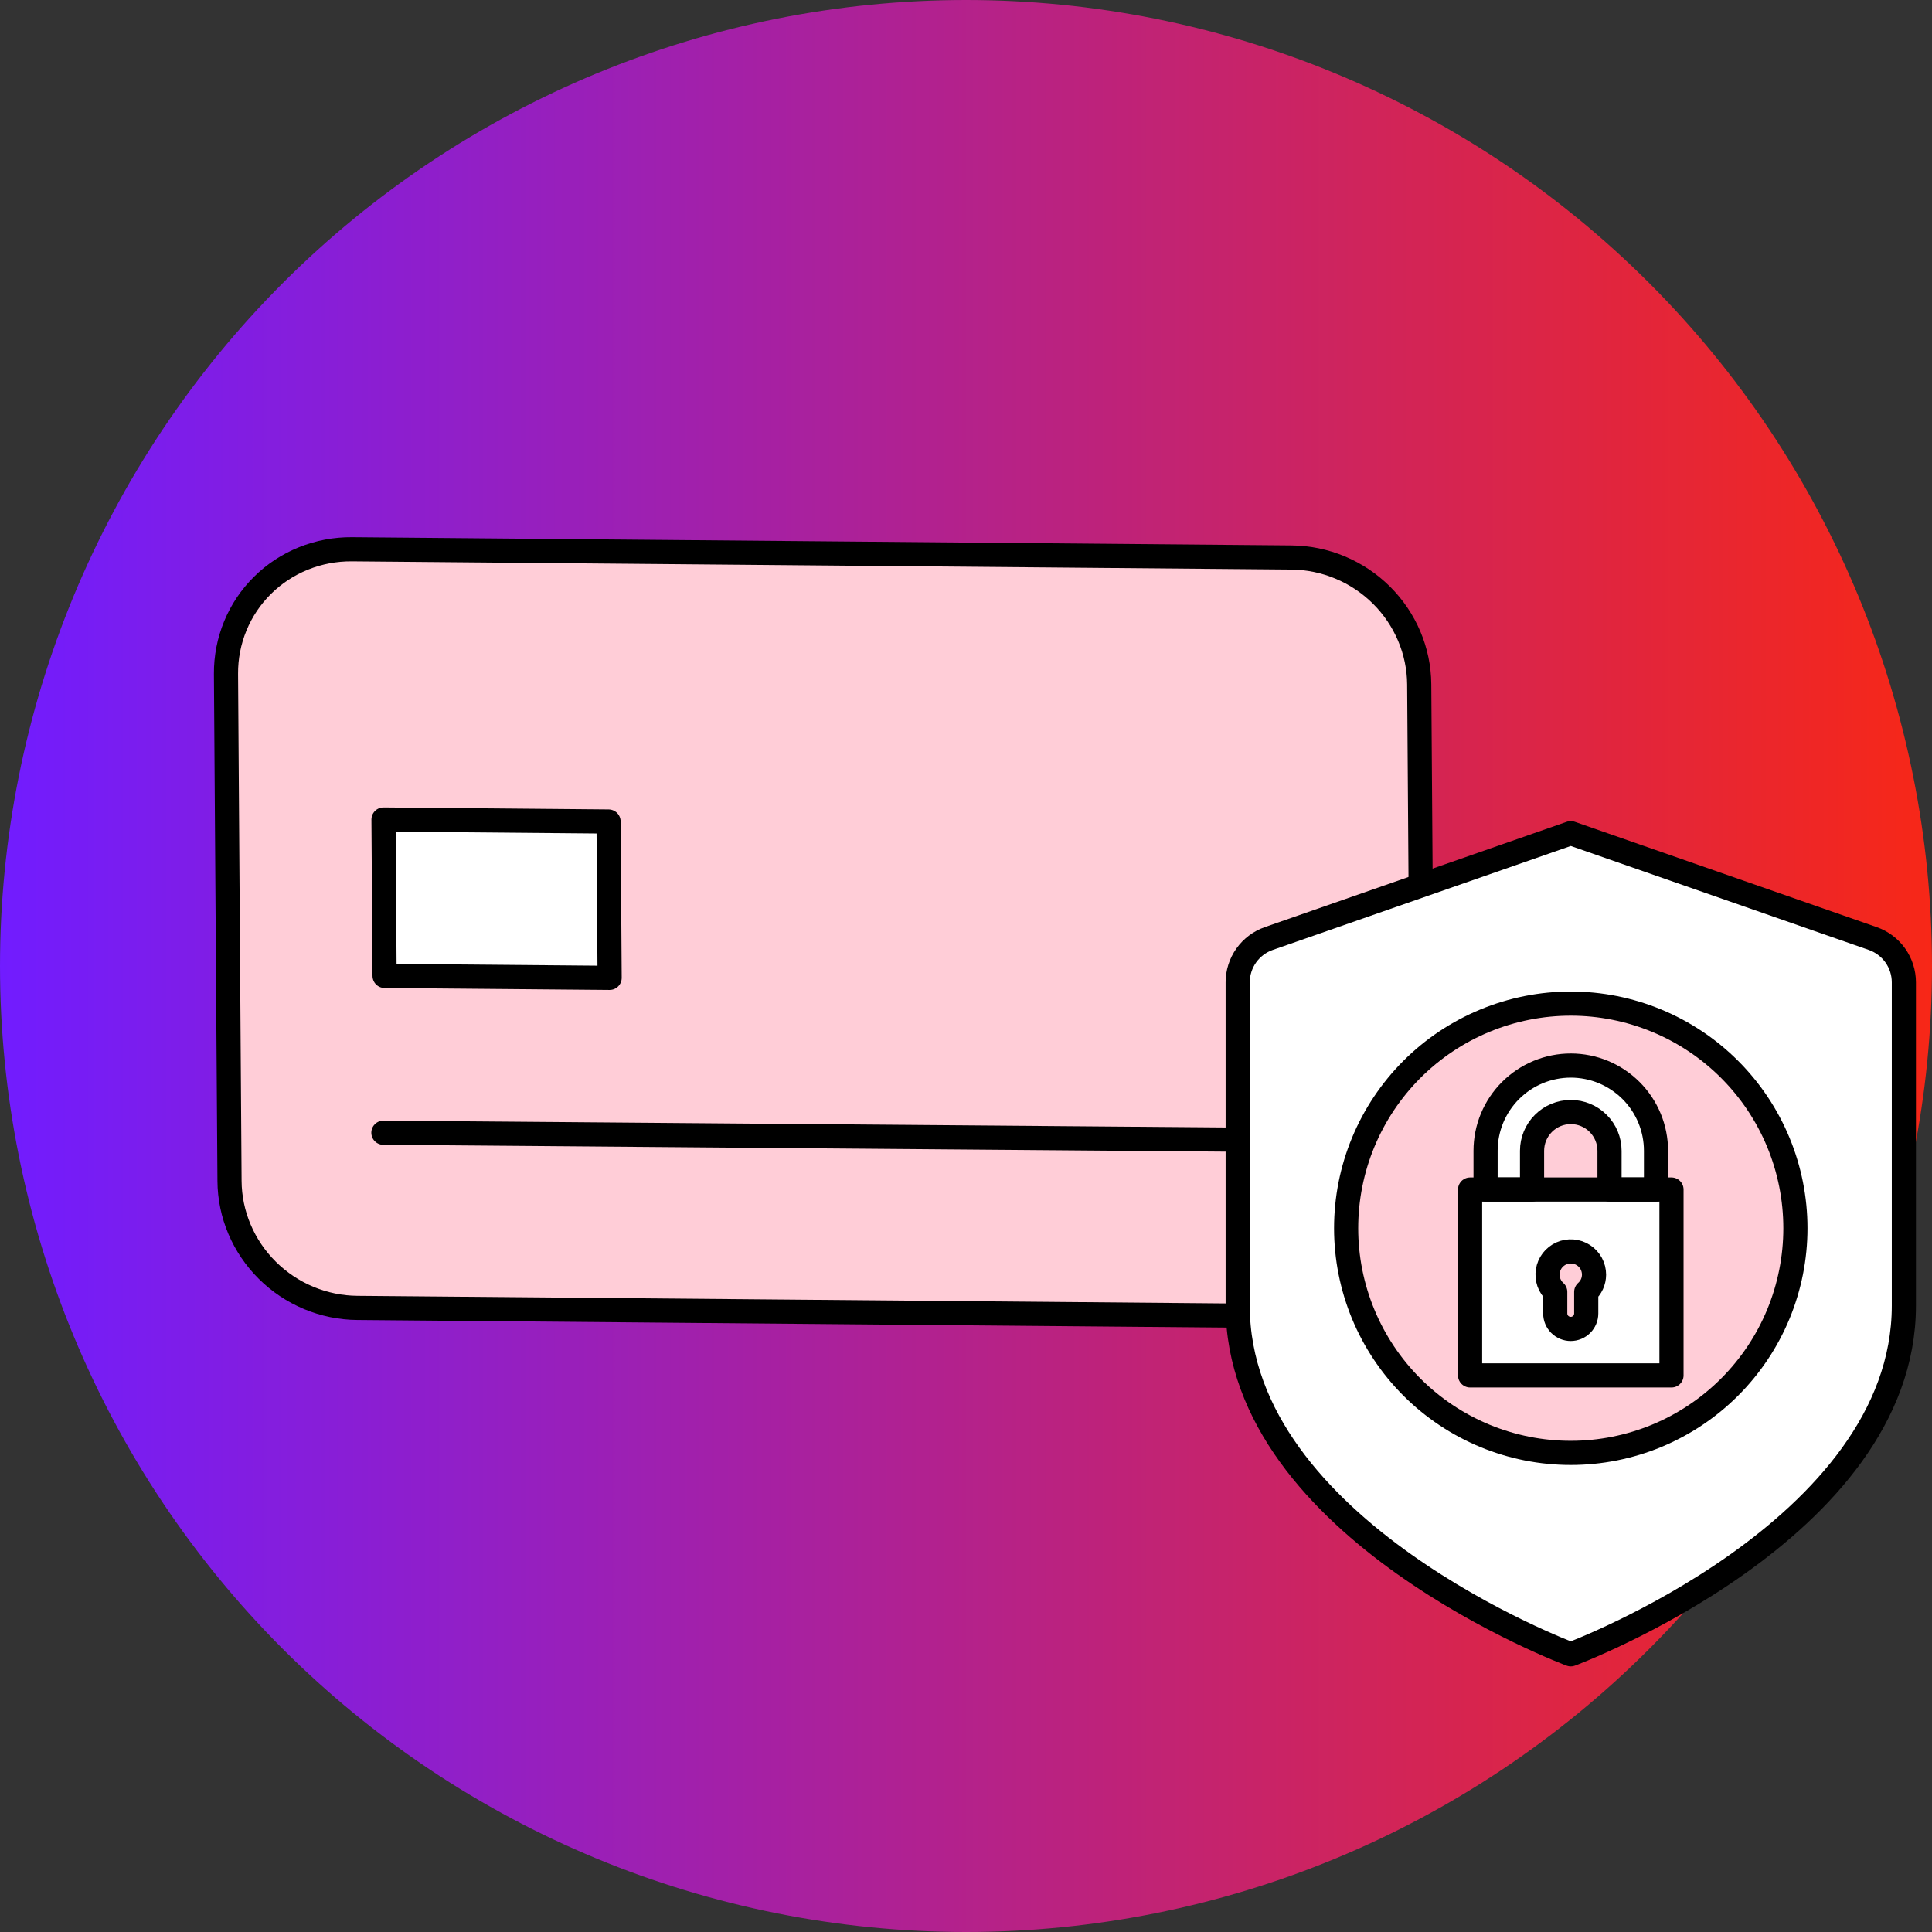
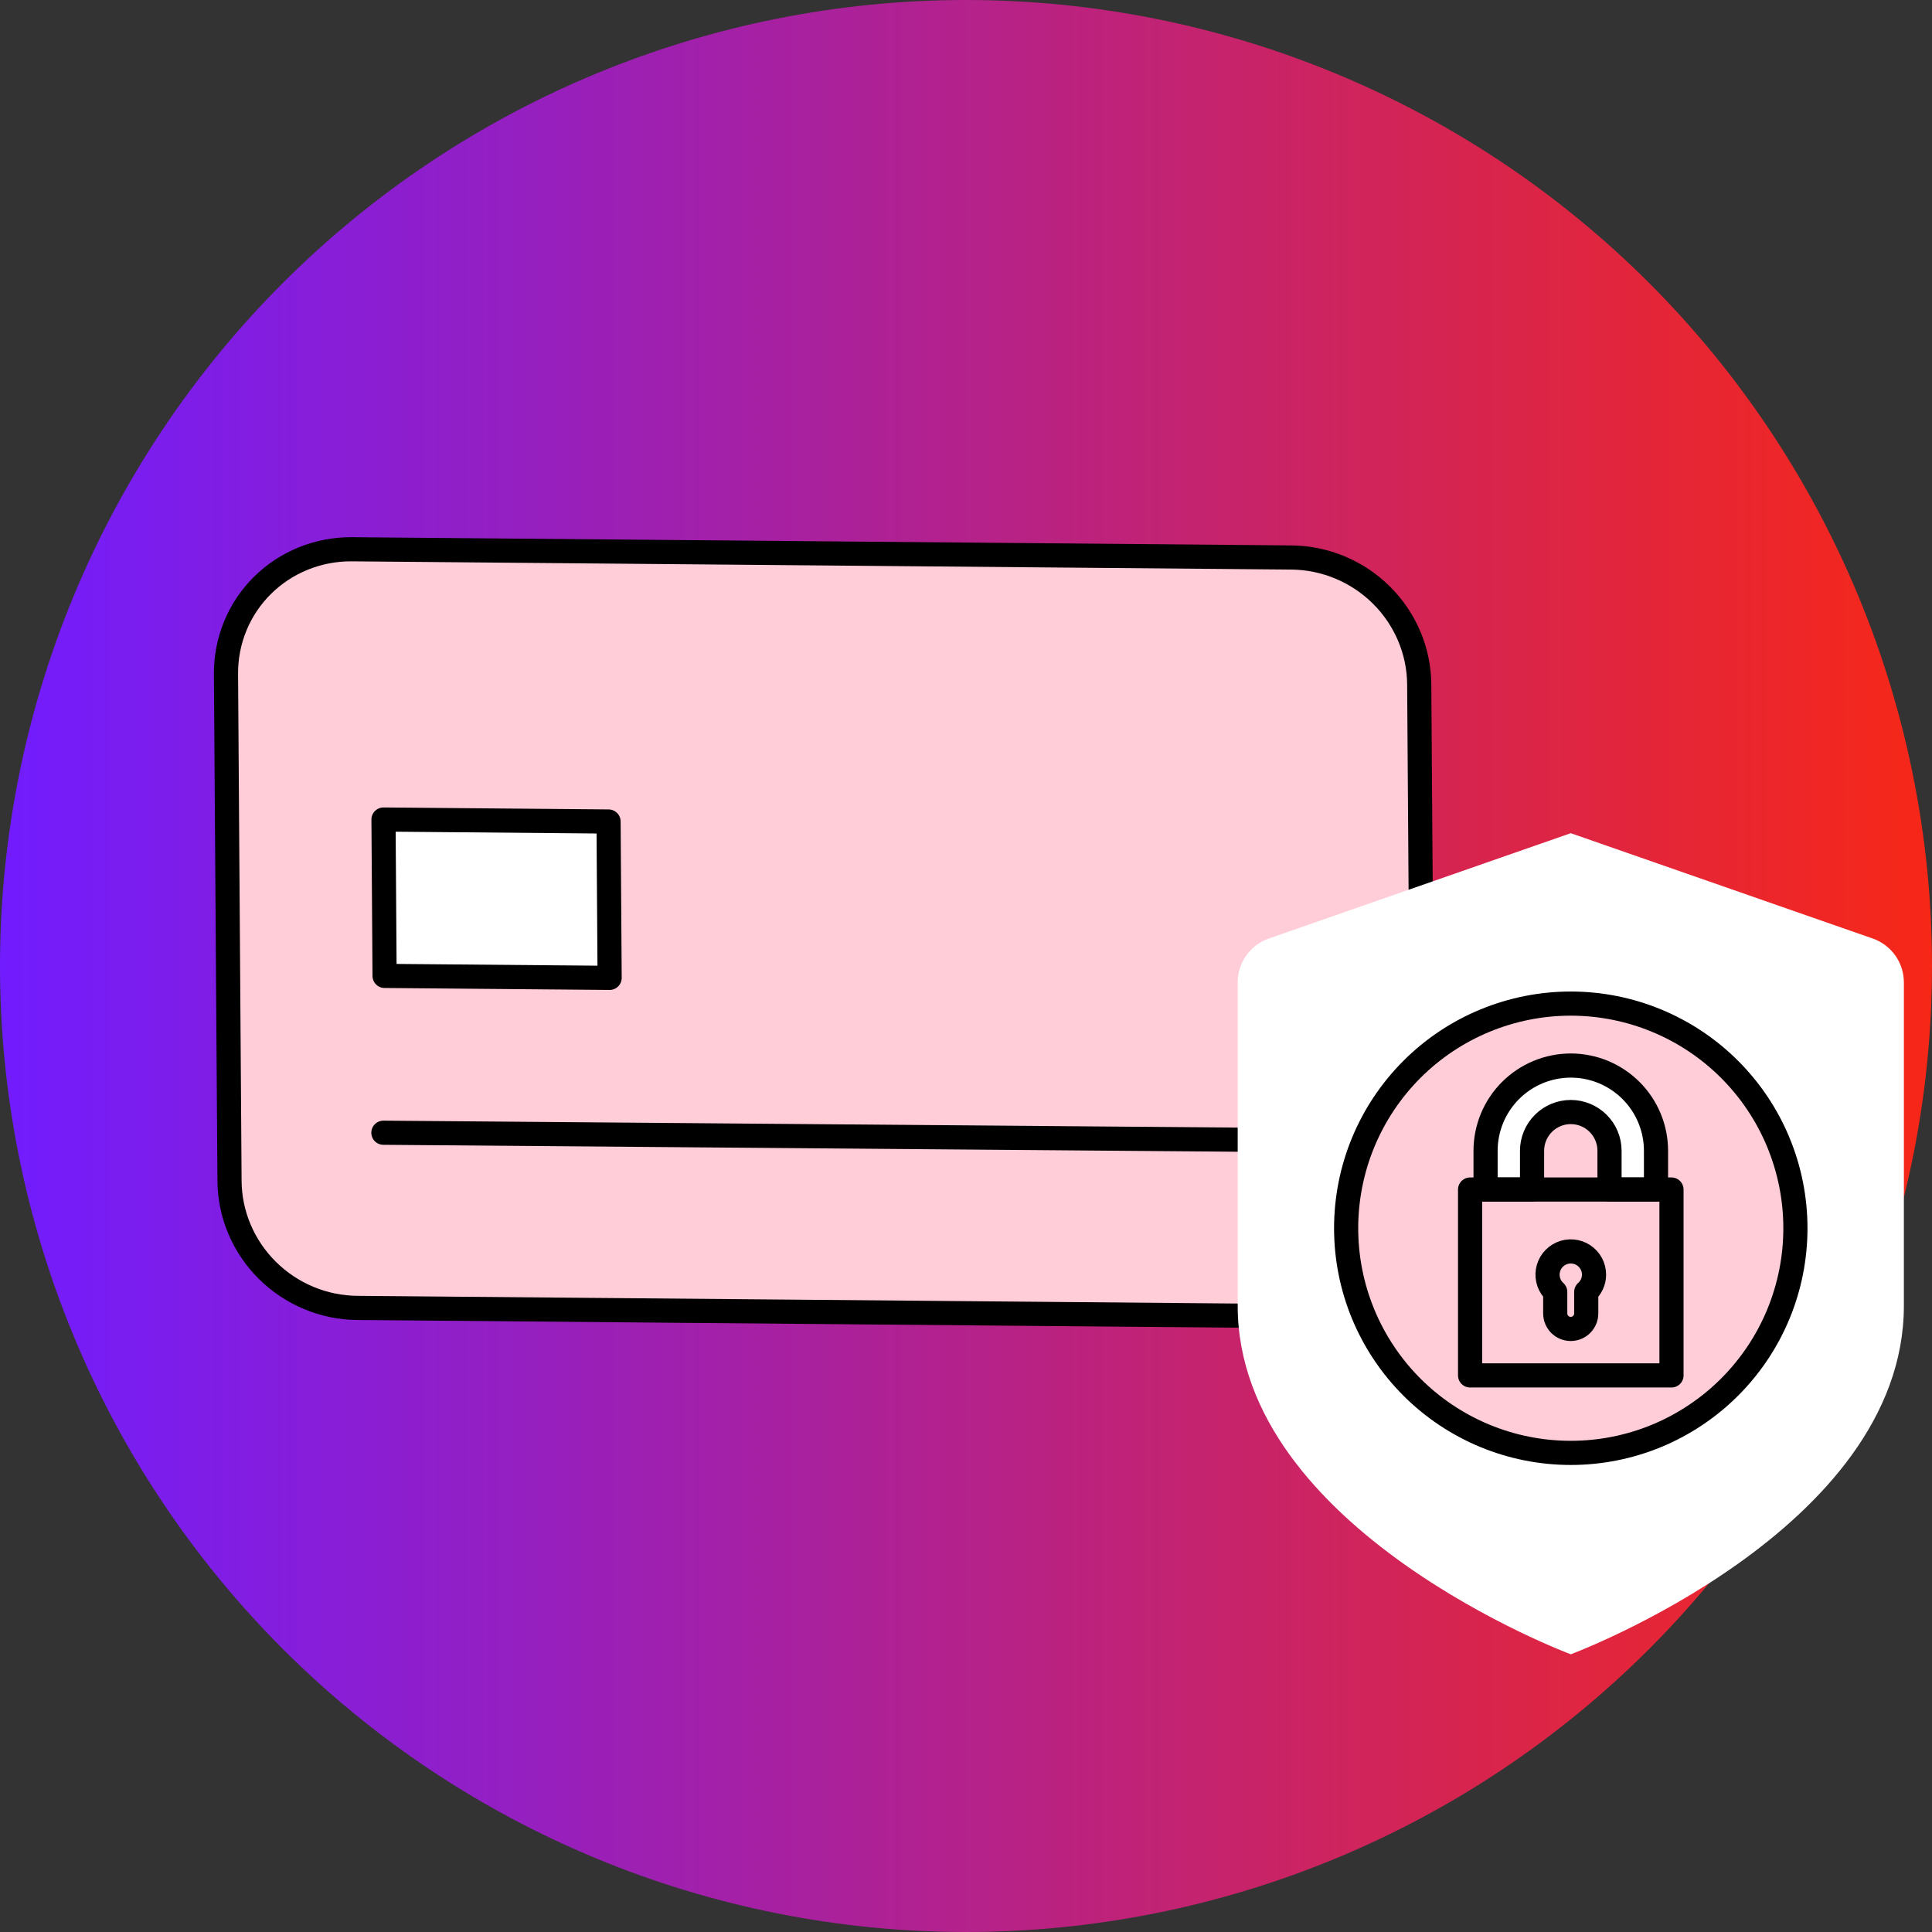
<svg xmlns="http://www.w3.org/2000/svg" width="70" height="70" viewBox="0 0 70 70" fill="none">
  <rect x="0" y="0" width="70" height="70" fill="#333333" stroke="none" />
  <g clip-path="url(#clip0_2706_37007)">
    <path d="M0 35C0 44.283 3.687 53.185 10.251 59.749C16.815 66.312 25.717 70 35 70C44.283 70 53.185 66.312 59.749 59.749C66.312 53.185 70 44.283 70 35C70 25.717 66.312 16.815 59.749 10.251C53.185 3.687 44.283 0 35 0C25.717 0 16.815 3.687 10.251 10.251C3.687 16.815 0 25.717 0 35Z" fill="url(#paint0_linear_2706_37007)" />
    <path d="M12.752 19.901L46.793 20.199C48.012 20.21 49.184 20.7 50.053 21.562C50.92 22.424 51.413 23.587 51.421 24.795L51.55 43.172C51.557 44.38 51.081 45.534 50.225 46.38C49.369 47.227 48.203 47.696 46.985 47.686L12.945 47.388C12.341 47.383 11.742 47.26 11.183 47.026C10.624 46.792 10.115 46.452 9.685 46.025C9.255 45.598 8.913 45.093 8.678 44.538C8.443 43.984 8.32 43.39 8.316 42.792L8.188 24.416C8.184 23.818 8.299 23.227 8.526 22.676C8.753 22.125 9.088 21.626 9.512 21.207C9.935 20.788 10.44 20.457 10.996 20.233C11.552 20.009 12.148 19.896 12.752 19.901Z" fill="#FFCDD7" />
    <path d="M13.891 41.041L44.83 41.292" stroke="black" stroke-width="0.875" stroke-linecap="round" stroke-linejoin="round" />
    <path d="M13.895 29.693L22.049 29.765L22.088 35.43L13.934 35.359L13.895 29.693Z" fill="white" stroke="black" stroke-width="0.875" stroke-linecap="round" stroke-linejoin="round" />
    <path d="M12.752 19.901L46.793 20.199C48.012 20.21 49.184 20.7 50.053 21.562C50.92 22.424 51.413 23.587 51.421 24.795L51.55 43.172C51.557 44.38 51.081 45.534 50.225 46.38C49.369 47.227 48.203 47.696 46.985 47.686L12.945 47.388C12.341 47.383 11.742 47.26 11.183 47.026C10.624 46.792 10.115 46.452 9.685 46.025C9.255 45.598 8.913 45.093 8.678 44.538C8.443 43.984 8.32 43.39 8.316 42.792L8.188 24.416C8.184 23.818 8.299 23.227 8.526 22.676C8.753 22.125 9.088 21.626 9.512 21.207C9.935 20.788 10.44 20.457 10.996 20.233C11.552 20.009 12.148 19.896 12.752 19.901Z" stroke="black" stroke-width="0.875" stroke-linecap="round" stroke-linejoin="round" />
    <path d="M56.912 30.188L67.851 34.004C68.181 34.119 68.467 34.334 68.67 34.618C68.872 34.903 68.981 35.244 68.981 35.593V47.308C68.981 55.447 56.912 59.938 56.912 59.938C56.912 59.938 44.844 55.447 44.844 47.308V35.593C44.844 35.244 44.952 34.903 45.155 34.618C45.357 34.334 45.643 34.119 45.973 34.004L56.912 30.188Z" fill="white" />
-     <path d="M56.912 30.188L67.851 34.004C68.181 34.119 68.467 34.334 68.67 34.618C68.872 34.903 68.981 35.244 68.981 35.593V47.308C68.981 55.447 56.912 59.938 56.912 59.938C56.912 59.938 44.844 55.447 44.844 47.308V35.593C44.844 35.244 44.952 34.903 45.155 34.618C45.357 34.334 45.643 34.119 45.973 34.004L56.912 30.188Z" stroke="black" stroke-width="0.875" stroke-linecap="round" stroke-linejoin="round" />
    <path d="M48.773 44.502C48.773 45.571 48.983 46.629 49.392 47.617C49.801 48.604 50.401 49.501 51.156 50.257C51.912 51.013 52.809 51.612 53.797 52.022C54.785 52.431 55.843 52.641 56.912 52.641C57.981 52.641 59.039 52.431 60.027 52.022C61.014 51.612 61.911 51.013 62.667 50.257C63.423 49.501 64.023 48.604 64.432 47.617C64.841 46.629 65.051 45.571 65.051 44.502C65.051 43.433 64.841 42.374 64.432 41.387C64.023 40.399 63.423 39.502 62.667 38.746C61.911 37.99 61.014 37.391 60.027 36.982C59.039 36.573 57.981 36.362 56.912 36.362C55.843 36.362 54.785 36.573 53.797 36.982C52.809 37.391 51.912 37.99 51.156 38.746C50.401 39.502 49.801 40.399 49.392 41.387C48.983 42.374 48.773 43.433 48.773 44.502Z" fill="#FFCDD7" />
    <path d="M48.773 44.502C48.773 45.571 48.983 46.629 49.392 47.617C49.801 48.604 50.401 49.501 51.156 50.257C51.912 51.013 52.809 51.612 53.797 52.022C54.785 52.431 55.843 52.641 56.912 52.641C57.981 52.641 59.039 52.431 60.027 52.022C61.014 51.612 61.911 51.013 62.667 50.257C63.423 49.501 64.023 48.604 64.432 47.617C64.841 46.629 65.051 45.571 65.051 44.502C65.051 43.433 64.841 42.374 64.432 41.387C64.023 40.399 63.423 39.502 62.667 38.746C61.911 37.99 61.014 37.391 60.027 36.982C59.039 36.573 57.981 36.362 56.912 36.362C55.843 36.362 54.785 36.573 53.797 36.982C52.809 37.391 51.912 37.99 51.156 38.746C50.401 39.502 49.801 40.399 49.392 41.387C48.983 42.374 48.773 43.433 48.773 44.502Z" stroke="black" stroke-width="0.875" stroke-linecap="round" stroke-linejoin="round" />
-     <path d="M53.264 43.099H60.561V49.834H53.264V43.099Z" fill="white" />
    <path d="M60 41.695C60 41.289 59.92 40.888 59.765 40.513C59.61 40.139 59.382 39.798 59.096 39.512C58.809 39.225 58.468 38.998 58.094 38.842C57.719 38.687 57.318 38.607 56.913 38.607C56.507 38.607 56.106 38.687 55.731 38.842C55.356 38.998 55.016 39.225 54.729 39.512C54.443 39.798 54.215 40.139 54.06 40.513C53.905 40.888 53.825 41.289 53.825 41.695V43.098H55.509V41.695C55.509 41.323 55.657 40.966 55.92 40.703C56.183 40.439 56.54 40.291 56.913 40.291C57.285 40.291 57.642 40.439 57.905 40.703C58.168 40.966 58.316 41.323 58.316 41.695V43.098H60V41.695Z" fill="white" stroke="black" stroke-width="0.875" stroke-linecap="round" stroke-linejoin="round" />
    <path d="M53.264 43.099H60.561V49.834H53.264V43.099Z" stroke="black" stroke-width="0.875" stroke-linecap="round" stroke-linejoin="round" />
    <path d="M57.755 46.186C57.755 46.045 57.721 45.907 57.654 45.783C57.587 45.66 57.491 45.555 57.373 45.478C57.255 45.401 57.12 45.355 56.98 45.344C56.84 45.332 56.7 45.356 56.571 45.413C56.443 45.47 56.331 45.558 56.245 45.669C56.159 45.781 56.103 45.912 56.081 46.05C56.059 46.189 56.072 46.331 56.118 46.464C56.165 46.596 56.244 46.715 56.349 46.809V47.589C56.349 47.738 56.408 47.881 56.513 47.986C56.618 48.091 56.761 48.15 56.91 48.15C57.059 48.15 57.202 48.091 57.307 47.986C57.413 47.881 57.472 47.738 57.472 47.589V46.809C57.56 46.731 57.631 46.635 57.68 46.528C57.729 46.42 57.754 46.304 57.755 46.186Z" fill="#FFCDD7" stroke="black" stroke-width="0.875" stroke-linecap="round" stroke-linejoin="round" />
  </g>
  <defs>
    <linearGradient id="paint0_linear_2706_37007" x1="0" y1="35" x2="70" y2="35" gradientUnits="userSpaceOnUse">
      <stop stop-color="#711CFF" />
      <stop offset="1" stop-color="#F72717" />
    </linearGradient>
    <clipPath id="clip0_2706_37007">
      <rect width="70" height="70" fill="white" />
    </clipPath>
  </defs>
</svg>